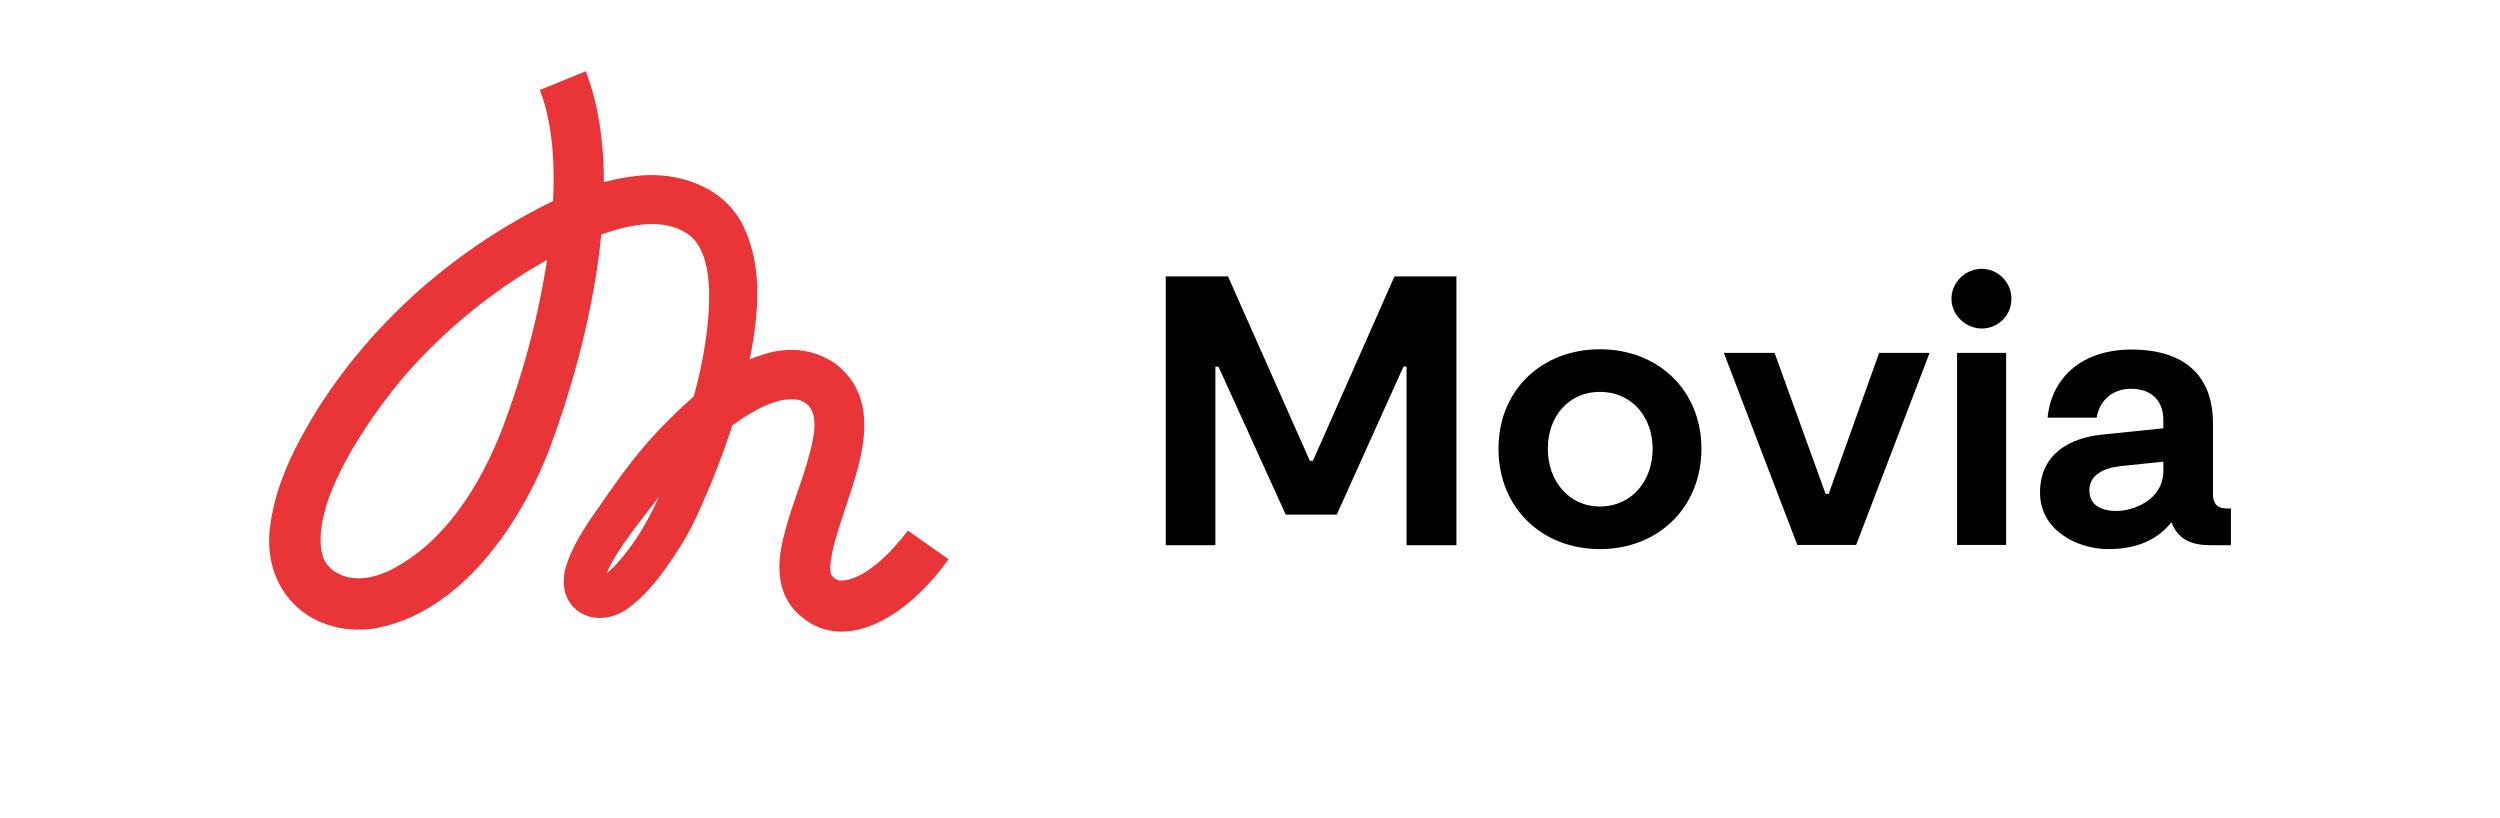
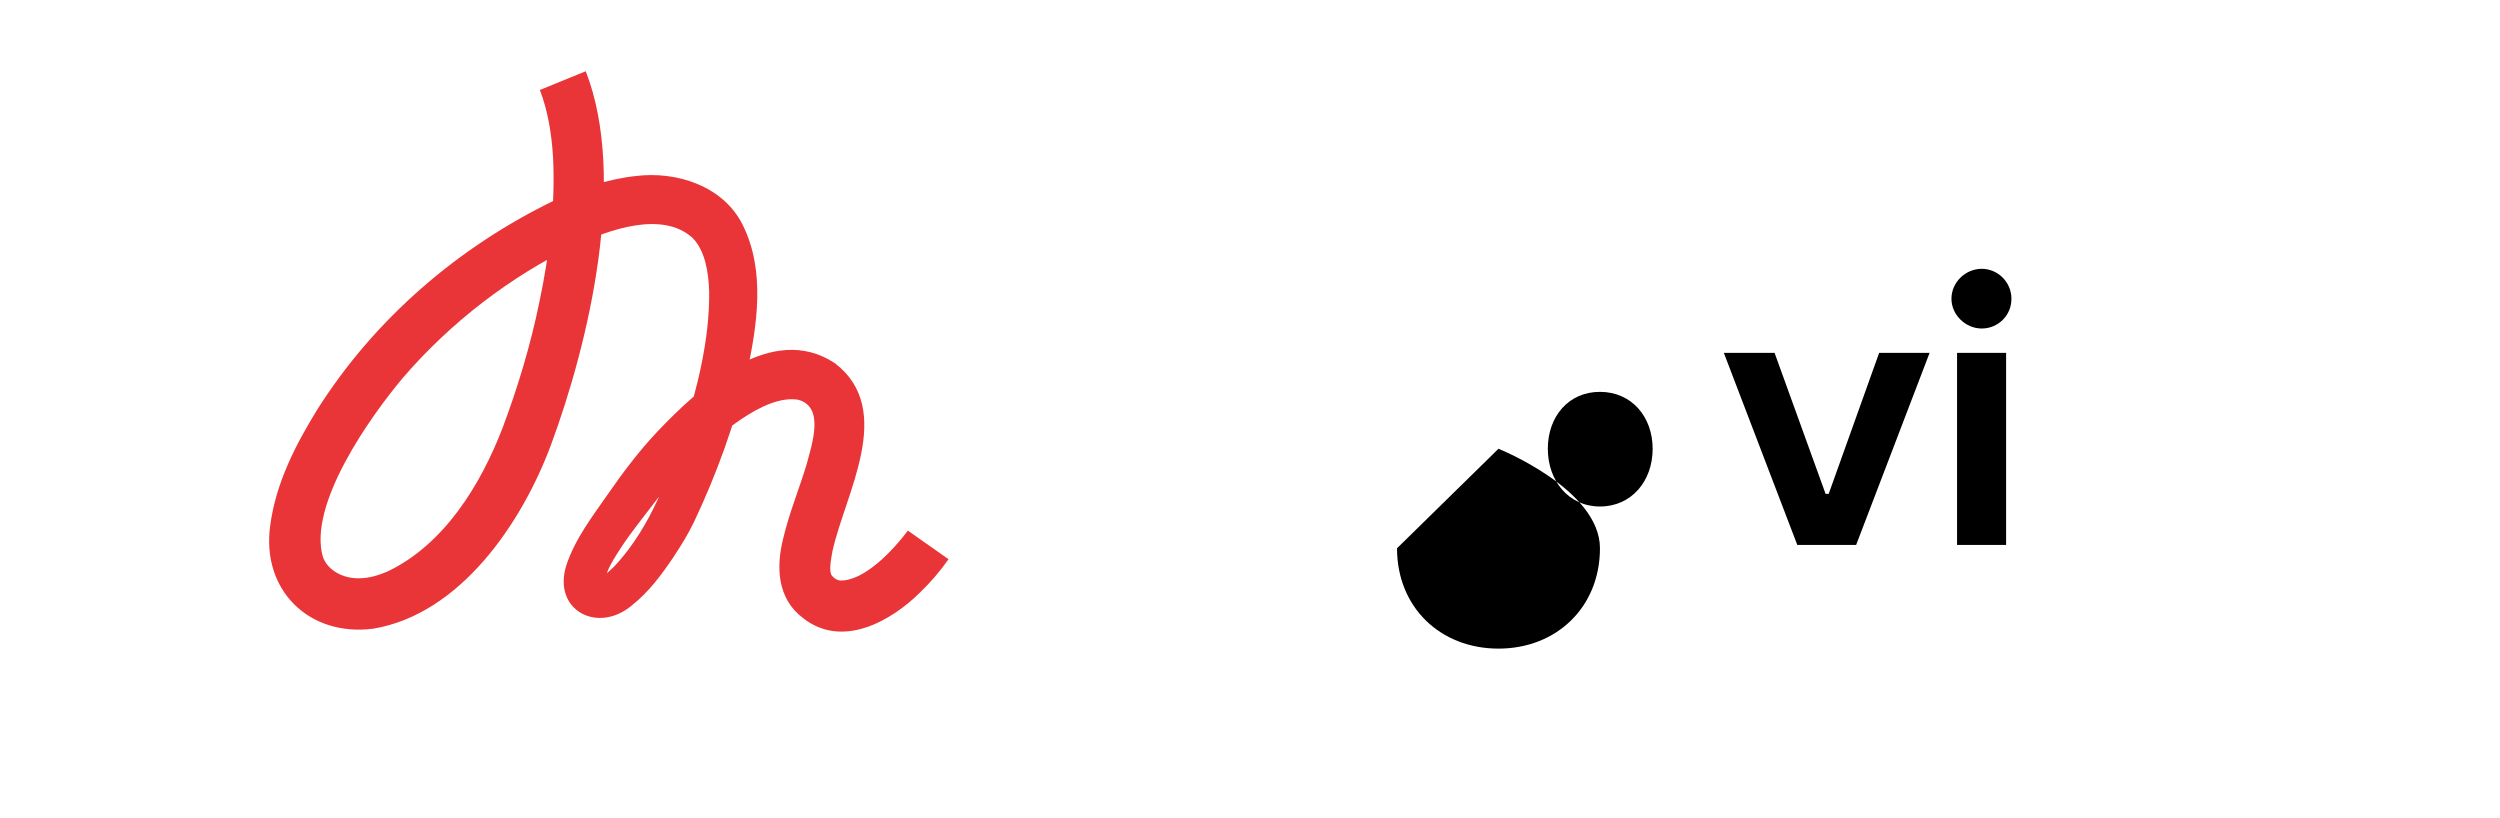
<svg xmlns="http://www.w3.org/2000/svg" id="Layer_1" version="1.1" viewBox="0 0 891.9 291.8">
  <defs>
    <style>
      .st0 {
        fill: none;
      }

      .st1 {
        fill: #e93538;
      }
    </style>
  </defs>
  <g>
    <path class="st1" d="M209,25.5c14.8,38,1.3,96.2-12.5,133.4-10.3,27.6-32.2,60.2-63.4,65.4-22.8,2.9-39.9-13.7-36.7-36.8,2-15.2,9.1-28.9,16.8-41.4,20.5-32.4,50.4-58.1,84.8-74.7,9.1-4.1,18.6-7.5,28.8-8.6,14.4-1.8,31.1,3.4,38.1,17.3,8.3,16.5,5.2,36,1.6,52.8-4.4,18.5-10.7,35.9-18.8,53.1-2.1,4.4-4.7,8.6-7.4,12.7-4.2,6.2-8.7,12.4-14.9,17.3-12.1,10.2-28.3,1.8-23.4-14.2,3.2-9.7,9.4-17.6,15-25.7,5.5-7.9,11-15.2,17.6-22.2,14.8-15.6,40.7-39.3,63.3-24.3,21.7,16.7,3.6,46.5-.9,67-.5,2.7-1.2,6.3-.5,8.3.6,1.1,2,2.1,3.2,2.2,8.5.3,18.9-10.7,24.2-17.8,0,0,14.5,10.2,14.5,10.2-3,4.3-6.3,8.1-10,11.7-10.5,10.5-28,20.3-41.9,9.3-9.2-6.9-9.6-18.1-7.2-27.9,2.2-9.5,5.7-17.8,8.4-26.7,1.9-7.2,6.7-20.8-3-23.3-12.4-2-29.7,13.7-38.5,22.3-4.6,4.6-8.9,9.3-12.8,14.5-4.1,5.4-8.4,10.7-12,16.2-2.3,3.6-5.1,7.8-5.7,11.8,0,.3,0,0-.2-.4,0-.1-.2-.2-.2-.4-.2-.2-.5-.5-.7-.5-.3-.1-.7-.1-.7-.1,1.8-.5,4.9-3.4,6.6-5.4,11.4-12.9,17.7-29.5,23.1-45.8,5.2-16.3,9.6-33.9,9.4-50.7-.2-6.9-1.4-14.7-6-19.3-10.9-9.7-29.7-2.8-41.6,2.6-23.2,11.1-44.7,27.7-61.5,47.2-11.9,14.1-34.1,45.5-28.7,64.1,1.8,5,7.6,7.8,13,7.6,3.4,0,6.6-1,9.8-2.3,20.4-9.6,33.5-31,41.4-51.6,5.4-14.4,9.9-29.4,13-44.5,3.6-17,5.8-34.7,4.9-51.9-.5-8.4-1.9-16.7-4.7-23.9l16.4-6.7h0Z" />
    <g>
-       <path d="M519.5,194.5h-17.7v-63.7h-1.1l-23.8,52.8h-18.2l-24-52.8h-1.1v63.7h-17.7v-95.9h22.2l29.2,65.8h1.1l29.1-65.8h22.1v95.9Z" />
-       <path d="M534.6,160.1c0-21.1,15.6-35.5,36.2-35.5s36.2,14.5,36.2,35.5-15.5,35.8-36.2,35.8-36.2-14.7-36.2-35.8ZM589.6,160.1c0-11.4-7.5-20.3-18.8-20.3s-18.6,8.9-18.6,20.3,7.4,20.6,18.6,20.6,18.8-9,18.8-20.6Z" />
+       <path d="M534.6,160.1s36.2,14.5,36.2,35.5-15.5,35.8-36.2,35.8-36.2-14.7-36.2-35.8ZM589.6,160.1c0-11.4-7.5-20.3-18.8-20.3s-18.6,8.9-18.6,20.3,7.4,20.6,18.6,20.6,18.8-9,18.8-20.6Z" />
      <path d="M615,125.9h18.1l18.2,50.3h1.1l18-50.3h18l-26.2,68.5h-21l-26.2-68.5Z" />
      <path d="M696.2,106.6c0-6,5.1-10.7,10.8-10.7s10.6,4.7,10.6,10.7-4.8,10.6-10.6,10.6-10.8-4.9-10.8-10.6ZM698.2,125.9h17.5v68.5h-17.5v-68.5Z" />
-       <path d="M795.9,181.3v13.2h-7.4c-6.4,0-11.5-1.9-13.8-8.2-4.7,5.9-11.8,9.6-22.6,9.6s-24.3-6.6-24.3-20.1,10-19.6,22.6-20.8l21.4-2.2v-2.9c0-7.5-4.8-11.2-11.5-11.2s-11.2,4.1-12.3,10.3h-17.5c1.4-14.3,12.3-24.3,29.9-24.3s29.1,8.1,29.1,26.4v25.1c0,3.6,1.6,5.2,4.9,5.2h1.6ZM771.8,164.7l-15.3,1.6c-6.3.7-11.1,3.3-11.1,8.6s4.2,7.4,9.7,7.4,16.7-3.6,16.7-14.4v-3.3Z" />
    </g>
  </g>
  <path class="st0" d="M519.5,95.9h-17.7v-63.7h-1.1l-23.8,52.8h-18.2l-24-52.8h-1.1v63.7h-17.7V0h22.2l29.2,65.8h1.1L497.5,0h22.1v95.9Z" />
  <path class="st0" d="M95.9,73.7v17.7h-63.7v1.1l52.8,23.8v18.2l-52.8,24v1.1h63.7v17.7H0v-22.2l65.8-29.2v-1.1L0,95.8v-22.1h95.9Z" />
  <path class="st0" d="M795.9,177.3v-17.7h63.7v-1.1l-52.8-23.8v-18.2l52.8-24v-1.1h-63.7v-17.7h95.9v22.2l-65.8,29.2v1.1l65.8,29.1v22.1h-95.9Z" />
-   <path class="st0" d="M415.9,195.8h17.7v63.7h1.1l23.8-52.8h18.2l24,52.8h1.1v-63.7h17.7v95.9h-22.2l-29.2-65.8h-1.1l-29.1,65.8h-22.1v-95.9Z" />
</svg>